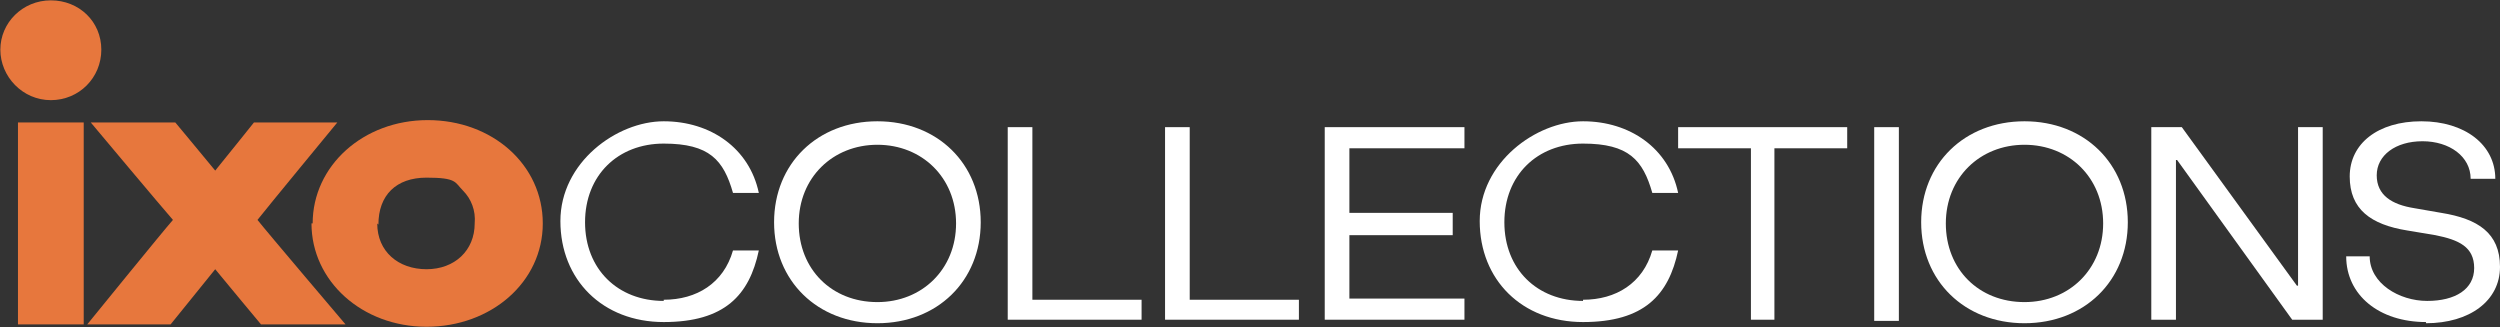
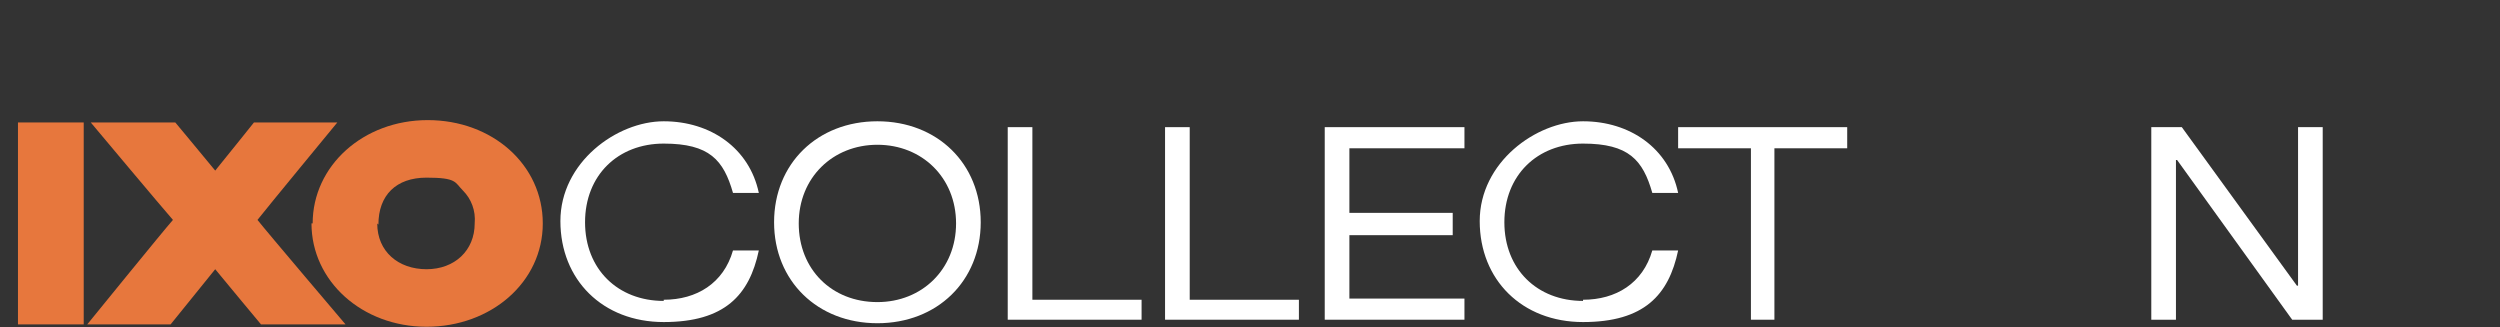
<svg xmlns="http://www.w3.org/2000/svg" version="1.1" viewBox="42.27 36.07 212.93 27.85">
  <rect x="42.27" y="36.07" width="212.93" height="27.85" fill="#333333" stroke="none" />
  <defs>
    <style>
      .cls-1 {
        fill: #e7773d;
      }

      .cls-2 {
        fill: #ffffff;
      }
    </style>
  </defs>
  <g>
    <g id="Calque_1">
-       <path class="cls-1" d="M42.3,40.3c0,2.3,1.9,4.3,4.3,4.3s4.3-1.9,4.3-4.3-1.9-4.2-4.3-4.2c-2.4,0-4.3,1.9-4.3,4.2" />
      <polygon class="cls-1" points="48.6 46.5 43.8 46.5 43.8 63.7 49.4 63.7 49.4 46.5 48.6 46.5" />
      <path class="cls-1" d="M69.3,46.5h-5.4s-2.4,3-3.3,4.1c-.9-1.1-3.4-4.1-3.4-4.1h-7.2s6.2,7.4,7,8.3c-.8.9-7.3,8.9-7.3,8.9h7.1s2.9-3.6,3.8-4.7c.9,1.1,3.9,4.7,3.9,4.7h7.2s-6.8-8-7.5-8.9c.7-.9,6.8-8.3,6.8-8.3h-1.7Z" />
      <path class="cls-1" d="M68.8,55.1c0,4.9,4.3,8.8,9.8,8.8s9.9-3.8,9.9-8.8c0-5-4.3-8.8-9.8-8.8s-9.8,3.9-9.8,8.8M74.5,55.2c0-2.5,1.5-4,4.1-4s2.4.4,3.1,1.1c.7.7,1.1,1.7,1,2.8,0,2.3-1.7,3.9-4.1,3.9s-4.2-1.5-4.2-3.9" />
      <path class="cls-2" d="M98.8,61.7c-3.9,0-6.7-2.7-6.7-6.7s2.8-6.7,6.7-6.7,5.1,1.4,5.9,4.2h2.2c-.8-3.8-4.1-6.1-8.1-6.1s-8.8,3.5-8.8,8.5,3.6,8.6,8.8,8.6,7.3-2.3,8.1-6.1h-2.2c-.8,2.8-3.1,4.2-5.9,4.2Z" />
      <path class="cls-2" d="M117,61.8c-3.9,0-6.7-2.8-6.7-6.7s2.9-6.7,6.7-6.7,6.7,2.8,6.7,6.7-2.9,6.7-6.7,6.7ZM117,63.6c5.1,0,8.8-3.6,8.8-8.6s-3.7-8.6-8.8-8.6-8.8,3.6-8.8,8.6,3.7,8.6,8.8,8.6Z" />
      <polygon class="cls-2" points="130.2 61.6 130.2 46.9 128.1 46.9 128.1 63.3 139.5 63.3 139.5 61.6 130.2 61.6" />
      <polygon class="cls-2" points="143.6 61.6 143.6 46.9 141.5 46.9 141.5 63.3 152.9 63.3 152.9 61.6 143.6 61.6" />
      <polygon class="cls-2" points="167 48.7 167 46.9 155.1 46.9 155.1 63.3 167 63.3 167 61.5 157.2 61.5 157.2 56.1 166 56.1 166 54.2 157.2 54.2 157.2 48.7 167 48.7" />
      <path class="cls-2" d="M177.1,61.7c-3.9,0-6.7-2.7-6.7-6.7s2.8-6.7,6.7-6.7,5.1,1.4,5.9,4.2h2.2c-.8-3.8-4.1-6.1-8.1-6.1s-8.8,3.5-8.8,8.5,3.6,8.6,8.8,8.6,7.3-2.3,8.1-6.1h-2.2c-.8,2.8-3.1,4.2-5.9,4.2Z" />
      <polygon class="cls-2" points="199.6 46.9 185.2 46.9 185.2 48.7 191.4 48.7 191.4 63.3 193.4 63.3 193.4 48.7 199.6 48.7 199.6 46.9" />
-       <rect class="cls-2" x="201.9" y="46.9" width="2.1" height="16.5" />
-       <path class="cls-2" d="M214.7,61.8c-3.9,0-6.7-2.8-6.7-6.7s2.9-6.7,6.7-6.7,6.7,2.8,6.7,6.7-2.9,6.7-6.7,6.7ZM214.7,63.6c5.1,0,8.8-3.6,8.8-8.6s-3.7-8.6-8.8-8.6-8.8,3.6-8.8,8.6,3.7,8.6,8.8,8.6Z" />
      <polygon class="cls-2" points="238 46.9 238 60.4 237.9 60.4 228.1 46.9 225.5 46.9 225.5 63.3 227.6 63.3 227.6 49.7 227.7 49.7 237.5 63.3 240.1 63.3 240.1 46.9 238 46.9" />
-       <path class="cls-2" d="M248.9,63.6c3.7,0,6.3-1.9,6.3-4.8s-1.9-4.1-5-4.6l-2.3-.4c-1.9-.3-3.2-1.1-3.2-2.8s1.6-2.9,3.9-2.9,4.1,1.3,4.1,3.2h2.1c0-2.9-2.6-4.9-6.3-4.9s-6.1,1.9-6.1,4.7,1.8,4.1,4.9,4.6l2.4.4c2,.4,3.3,1,3.3,2.8s-1.6,2.8-4,2.8-4.9-1.5-4.9-3.8h-2c0,3.3,2.8,5.6,6.8,5.6Z" />
    </g>
  </g>
</svg>